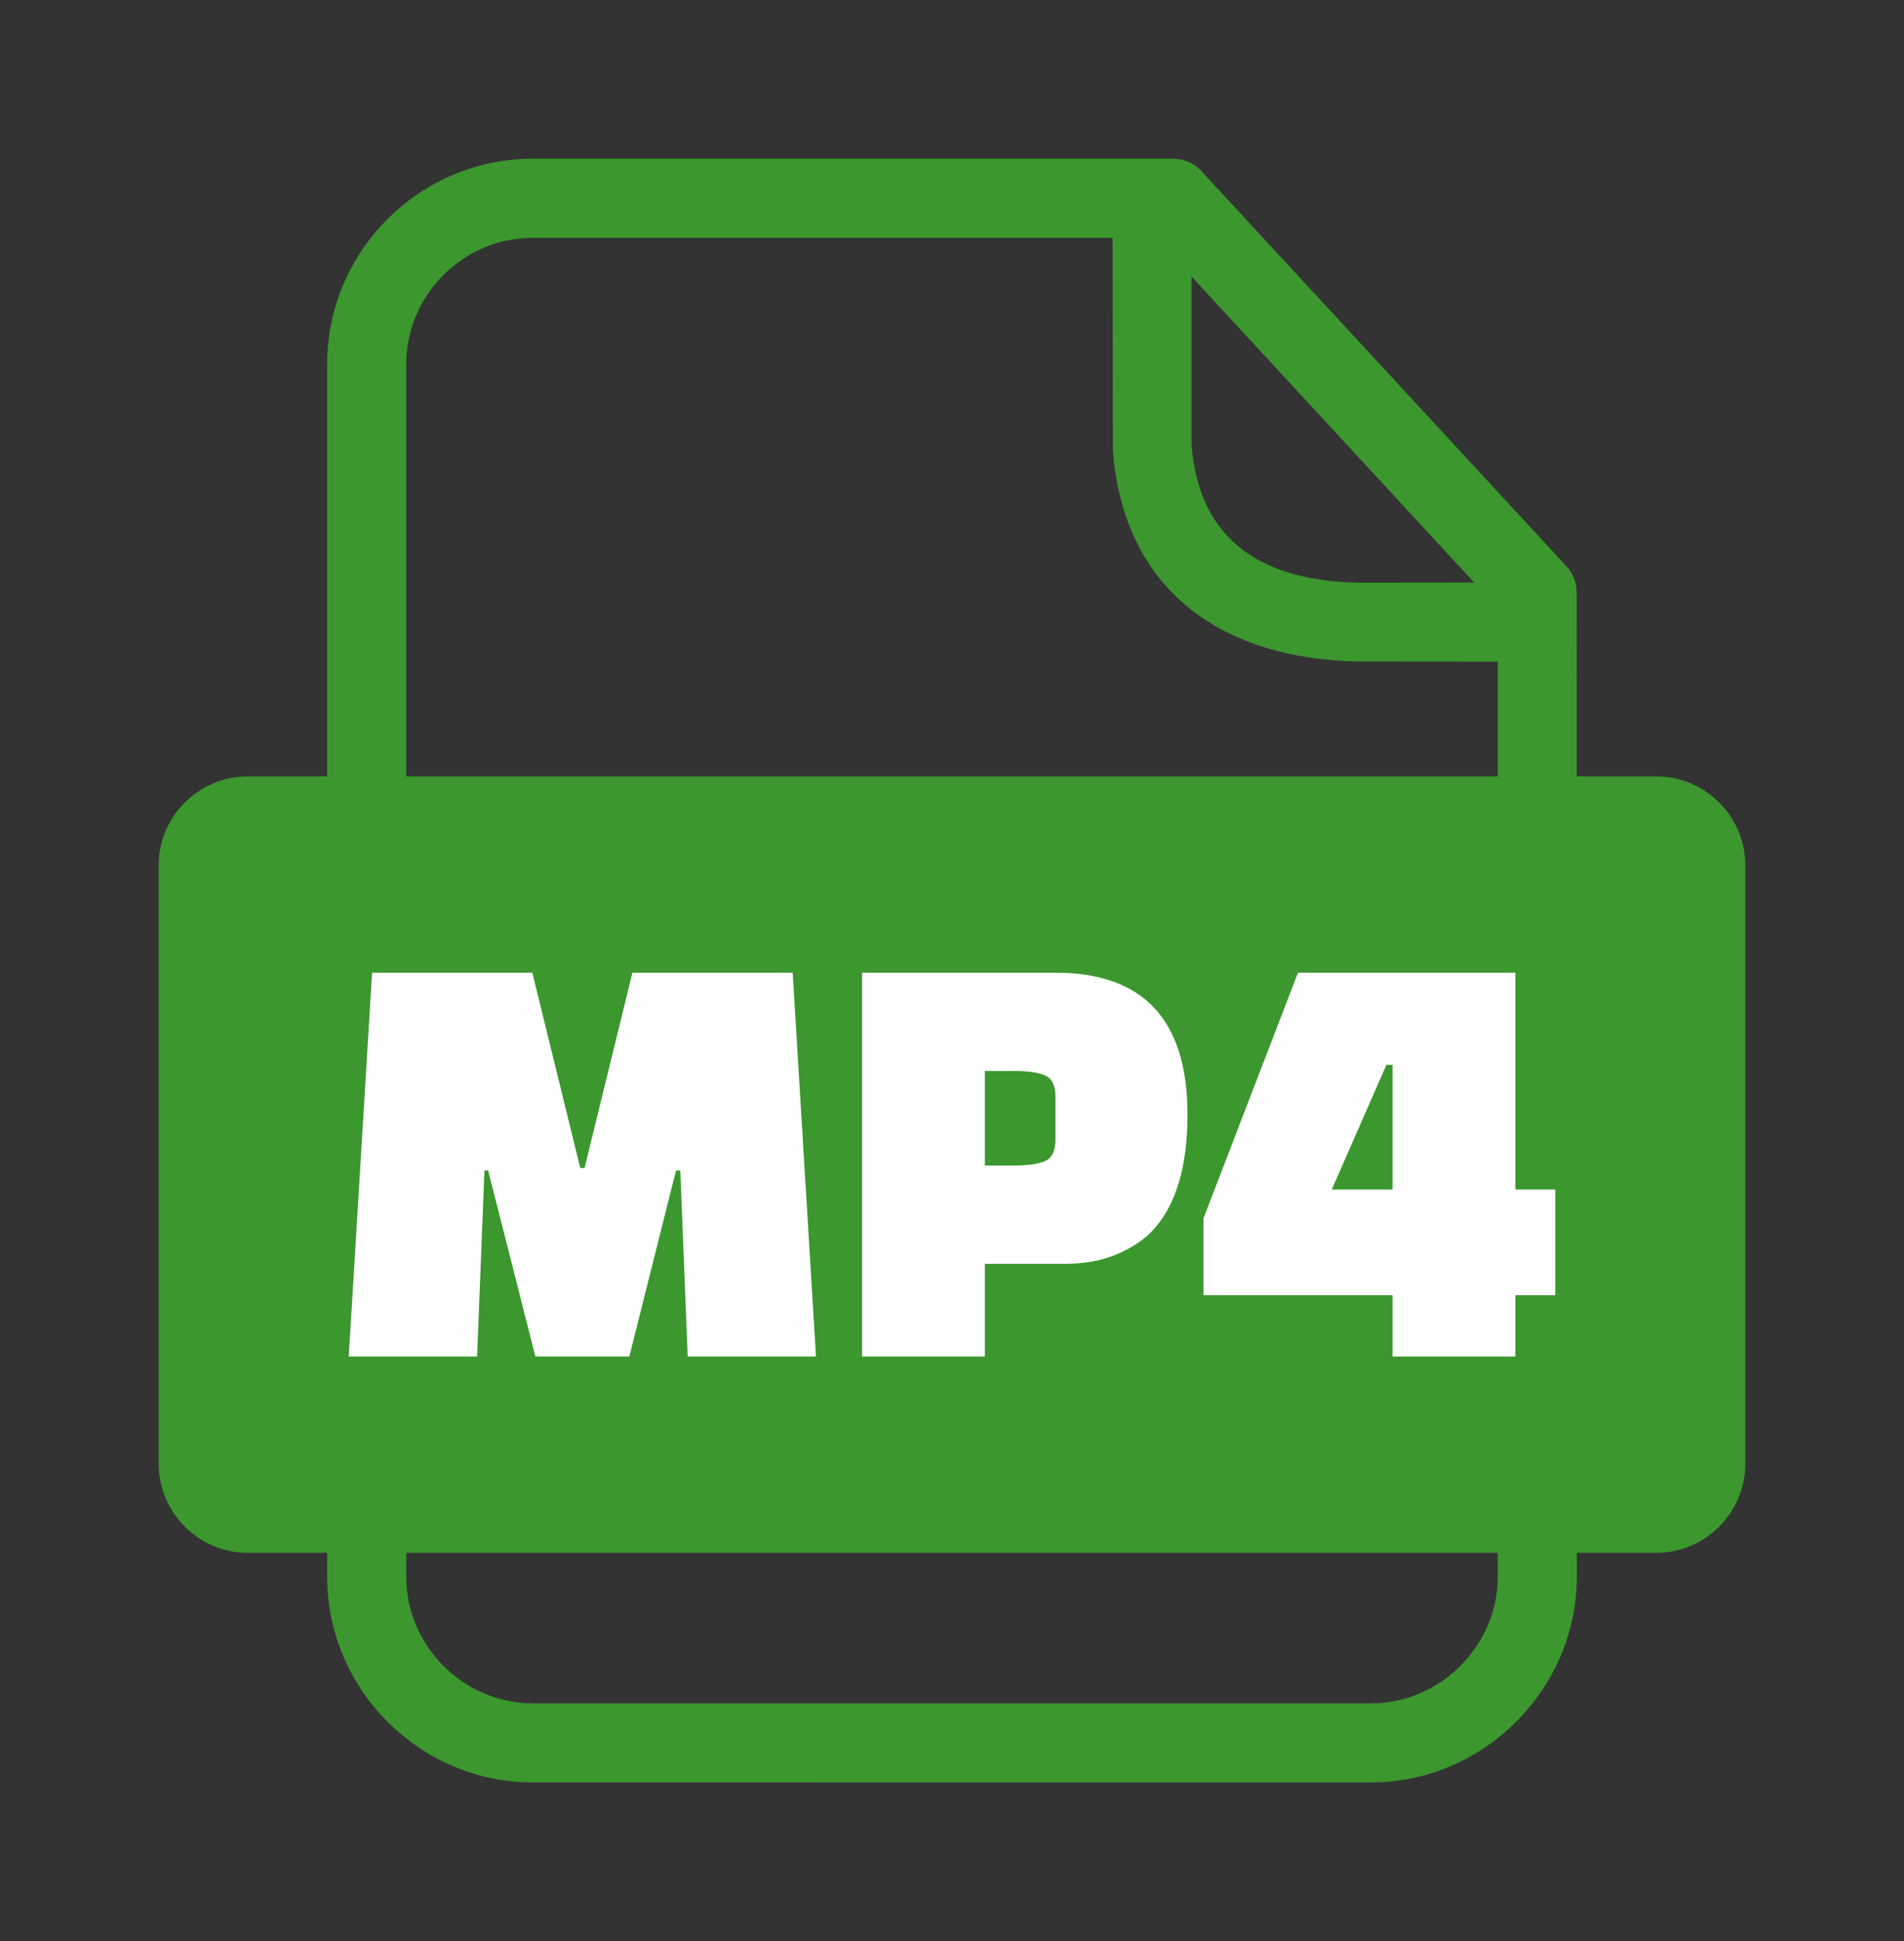
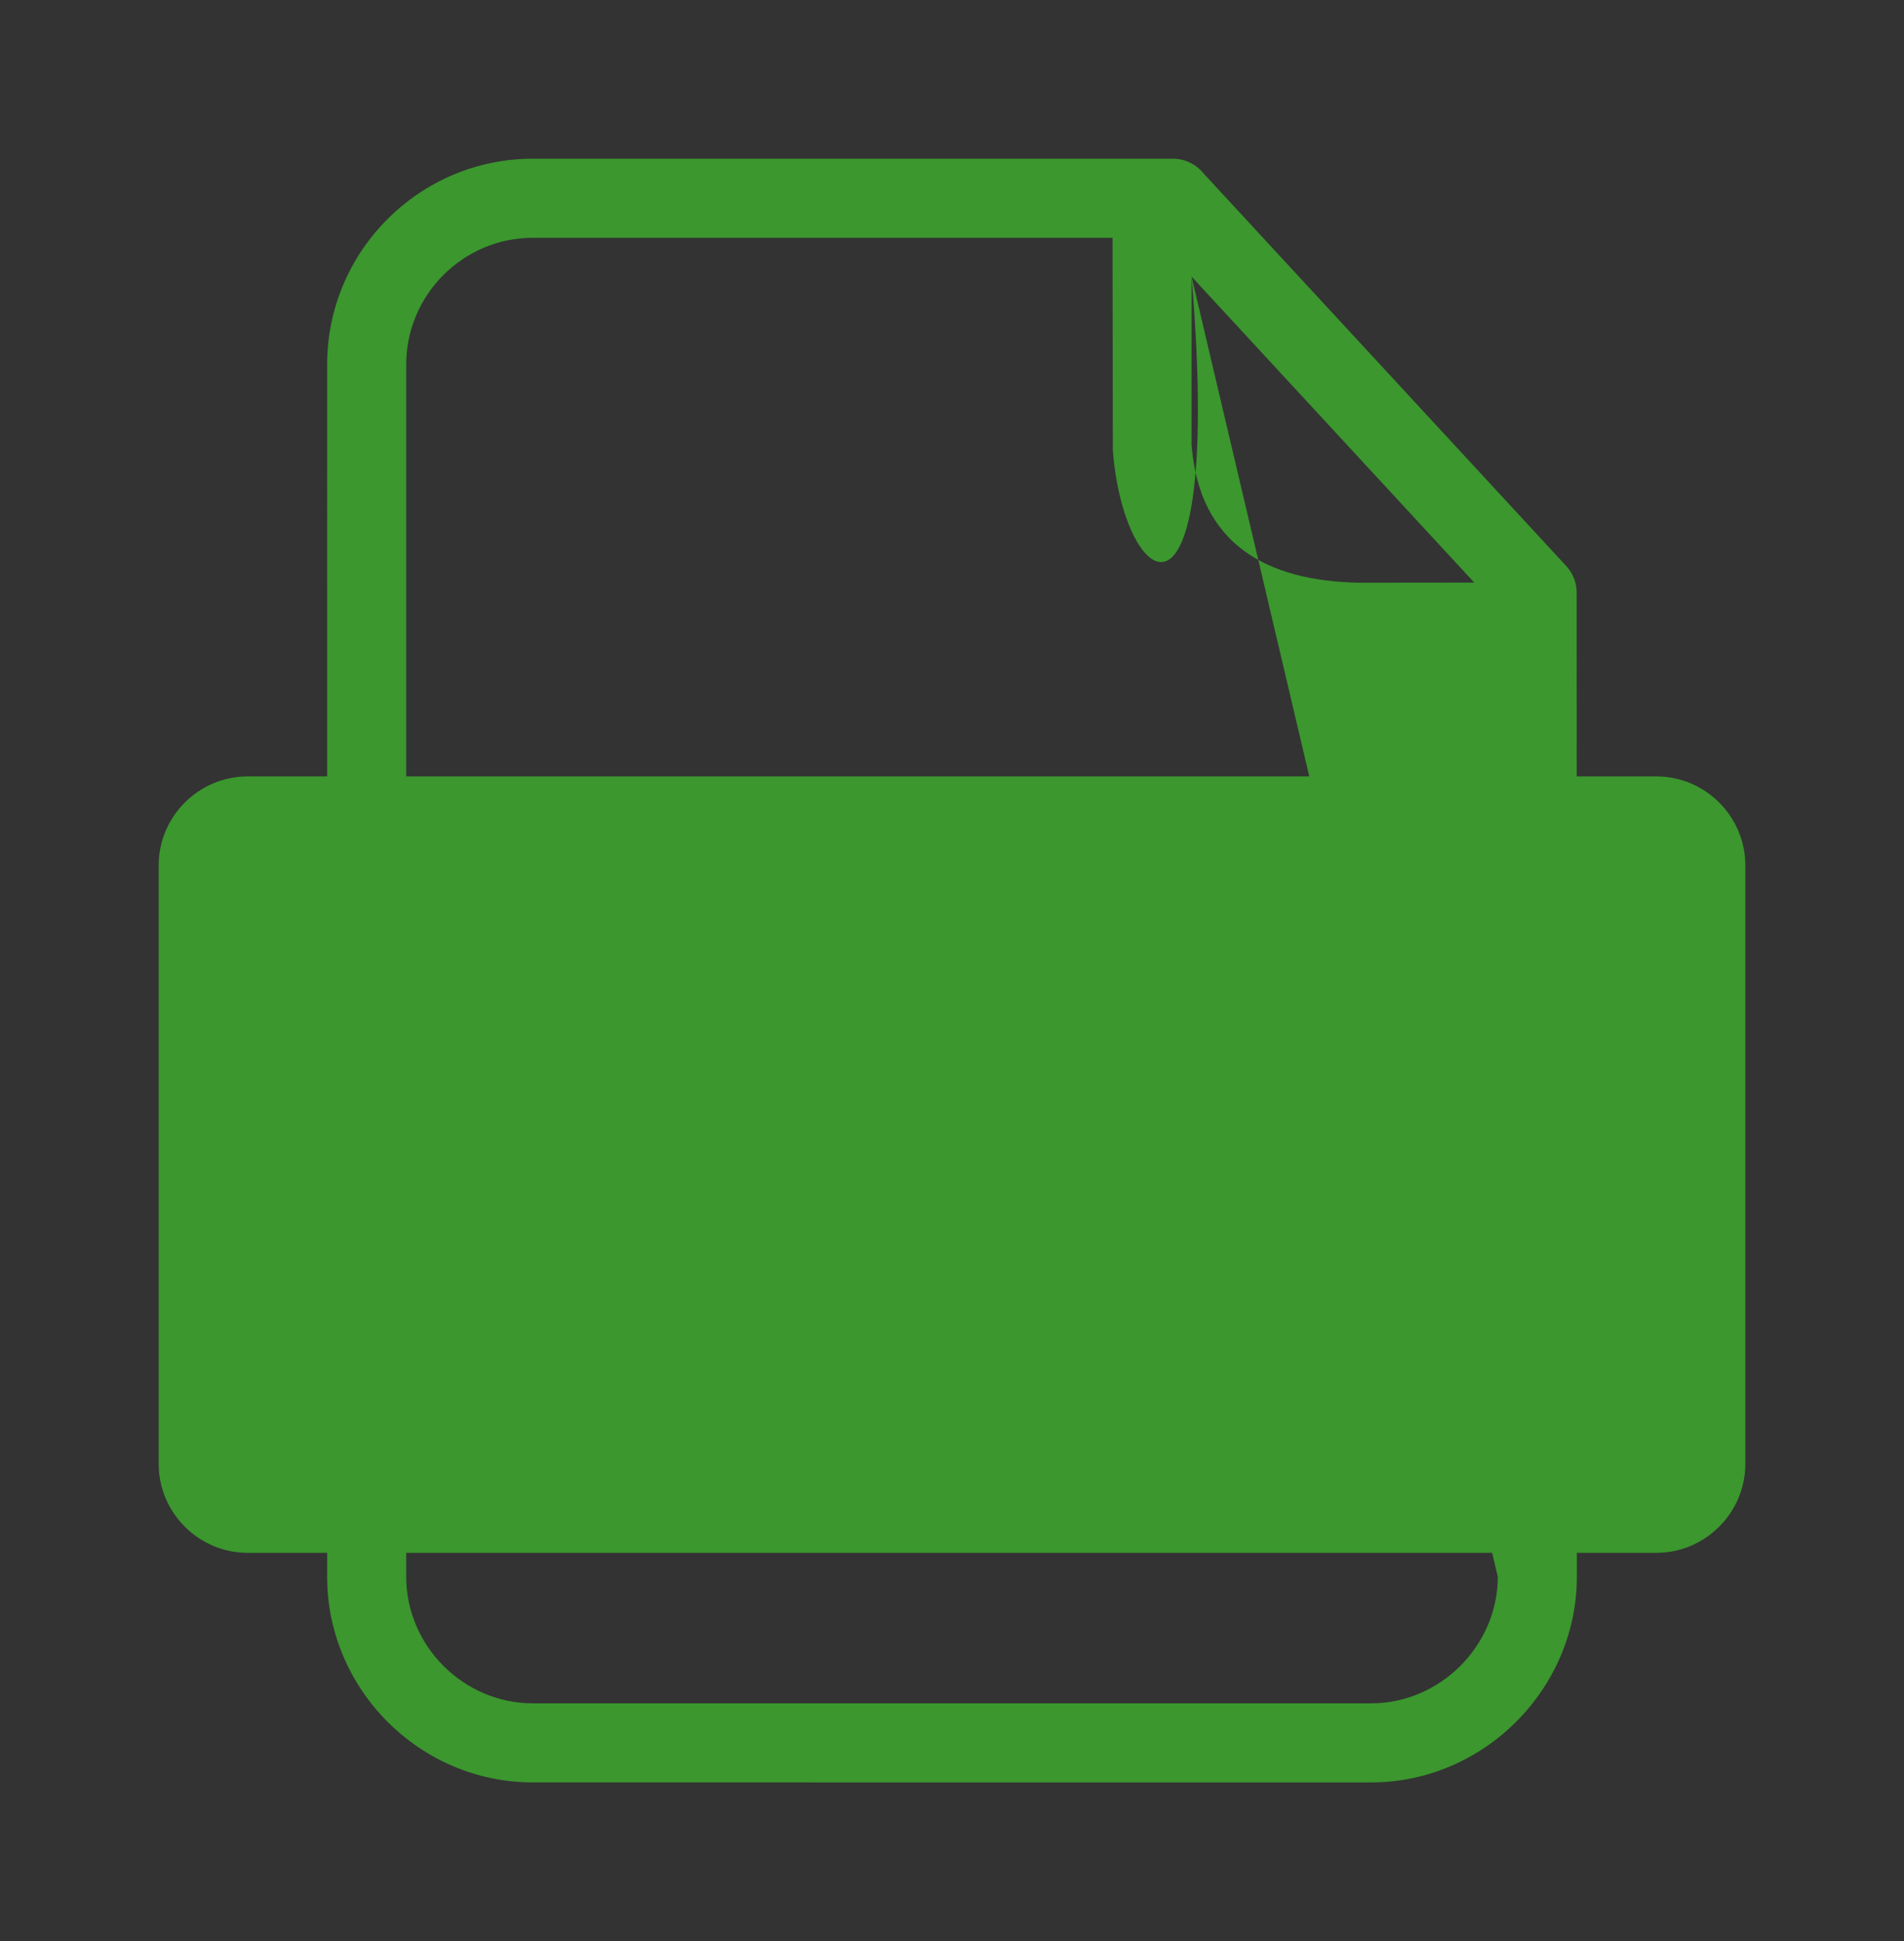
<svg xmlns="http://www.w3.org/2000/svg" xmlns:ns1="http://sodipodi.sourceforge.net/DTD/sodipodi-0.dtd" xmlns:ns2="http://www.inkscape.org/namespaces/inkscape" shape-rendering="geometricPrecision" text-rendering="geometricPrecision" image-rendering="optimizeQuality" fill-rule="evenodd" clip-rule="evenodd" viewBox="0 0 60 61.156" version="1.1" id="svg3" ns1:docname="mp4-icon_small.svg" width="60" height="61.156" ns2:version="1.4 (86a8ad7, 2024-10-11)">
  <rect x="0" y="0" width="60" height="61.156" fill="#333333" stroke="none" />
  <defs id="defs3" />
  <ns1:namedview id="namedview3" pagecolor="#ffffff" bordercolor="#000000" borderopacity="0.25" ns2:showpageshadow="2" ns2:pageopacity="0.0" ns2:pagecheckerboard="0" ns2:deskcolor="#d1d1d1" ns2:zoom="9.1228884" ns2:cx="24.772856" ns2:cy="25.704578" ns2:window-width="1920" ns2:window-height="1027" ns2:window-x="-8" ns2:window-y="-8" ns2:window-maximized="1" ns2:current-layer="svg3" />
  <g id="g3" ns2:label="g3" transform="translate(0,5)">
-     <path fill-rule="nonzero" d="m 16.79,0 h 20.168 c 0.393,0 0.744,0.183 0.972,0.467 l 11.428,12.367 c 0.221,0.237 0.327,0.54 0.327,0.841 l 0.006,31 c 0,3.543 -2.94,6.481 -6.48,6.481 H 16.79 c -3.557,0 -6.481,-2.924 -6.481,-6.481 V 6.48 C 10.309,2.913 13.222,0 16.79,0 Z m 20.759,3.715 v 5.294 c 0.24,3.134 2.357,4.299 5.293,4.35 l 3.616,-0.004 z m 9.65,12.13 -4.377,-0.004 C 38.563,15.773 35.41,13.644 35.068,9.187 L 35.059,2.492 H 16.79 c -2.193,0 -3.989,1.796 -3.989,3.988 v 38.195 c 0,2.182 1.807,3.989 3.989,3.989 h 26.421 c 2.171,0 3.988,-1.815 3.988,-3.989 z" id="path1" style="fill:#3b972e;stroke-width:0.1" />
+     <path fill-rule="nonzero" d="m 16.79,0 h 20.168 c 0.393,0 0.744,0.183 0.972,0.467 l 11.428,12.367 c 0.221,0.237 0.327,0.54 0.327,0.841 l 0.006,31 c 0,3.543 -2.94,6.481 -6.48,6.481 H 16.79 c -3.557,0 -6.481,-2.924 -6.481,-6.481 V 6.48 C 10.309,2.913 13.222,0 16.79,0 Z m 20.759,3.715 v 5.294 c 0.24,3.134 2.357,4.299 5.293,4.35 l 3.616,-0.004 z C 38.563,15.773 35.41,13.644 35.068,9.187 L 35.059,2.492 H 16.79 c -2.193,0 -3.989,1.796 -3.989,3.988 v 38.195 c 0,2.182 1.807,3.989 3.989,3.989 h 26.421 c 2.171,0 3.988,-1.815 3.988,-3.989 z" id="path1" style="fill:#3b972e;stroke-width:0.1" />
    <path fill="red" d="m 7.804,19.461 h 44.392 c 1.543,0 2.804,1.263 2.804,2.804 v 18.854 c 0,1.54 -1.263,2.804 -2.804,2.804 H 7.804 C 6.264,43.923 5,42.661 5,41.119 V 22.265 c 0,-1.543 1.262,-2.804 2.804,-2.804 z" id="path2" style="fill:#3b972e;stroke-width:0.1" />
-     <path fill="#ffffff" fill-rule="nonzero" d="m 15.034,37.738 h -4.044 l 0.735,-12.093 h 5.05 l 1.51,6.153 h 0.135 l 1.509,-6.153 h 5.05 l 0.735,12.093 h -4.043 l -0.233,-5.862 h -0.135 l -1.471,5.862 h -2.96 l -1.49,-5.862 h -0.116 z m 18.517,-2.921 h -2.515 v 2.921 h -3.87 V 25.645 h 6.095 c 2.773,0 4.16,1.49 4.16,4.47 0,1.638 -0.362,2.851 -1.084,3.637 -0.271,0.297 -0.645,0.549 -1.122,0.755 -0.477,0.207 -1.032,0.31 -1.664,0.31 z m -2.515,-6.076 v 2.98 h 0.89 c 0.464,0 0.803,-0.049 1.015,-0.145 0.213,-0.097 0.32,-0.32 0.32,-0.668 v -1.354 c 0,-0.349 -0.107,-0.571 -0.32,-0.668 -0.212,-0.097 -0.551,-0.145 -1.015,-0.145 z m 12.847,8.997 v -1.934 h -5.959 v -2.419 l 2.979,-7.74 h 6.85 v 6.831 h 1.258 v 3.328 h -1.258 v 1.934 z m -0.193,-9.19 -1.722,3.928 h 1.915 v -3.928 z" id="path3" style="stroke-width:0.1" />
  </g>
</svg>